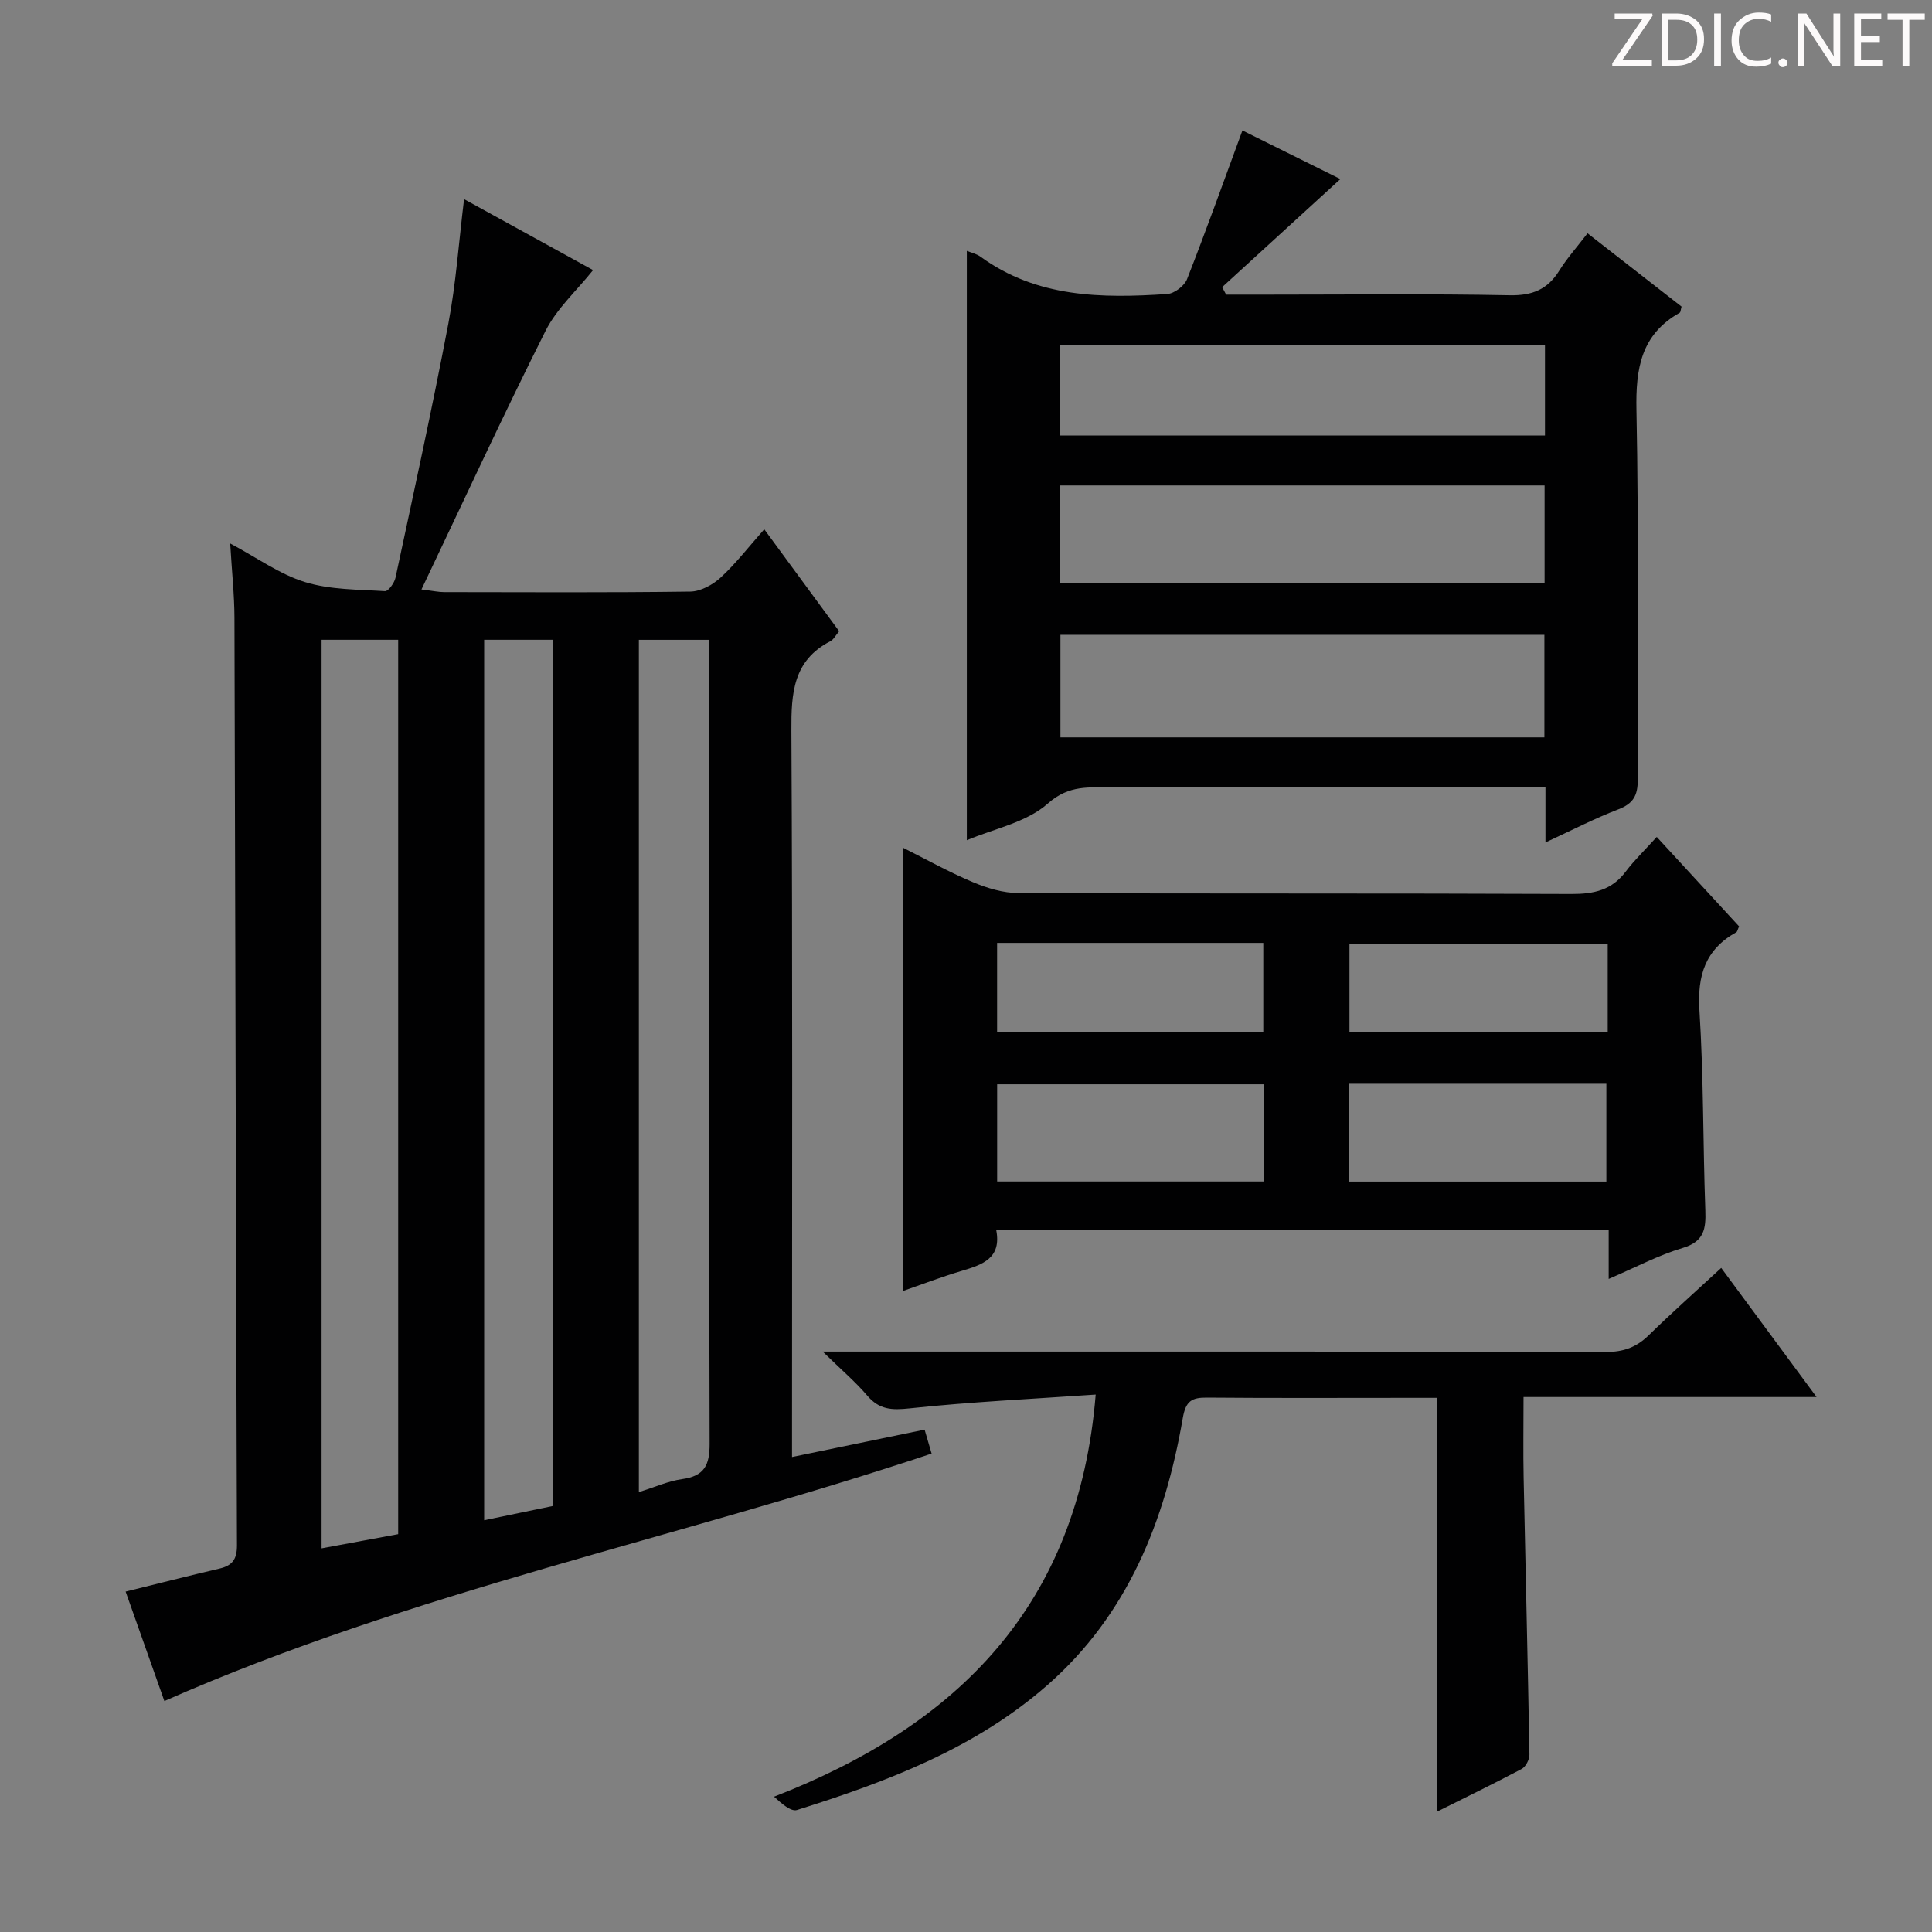
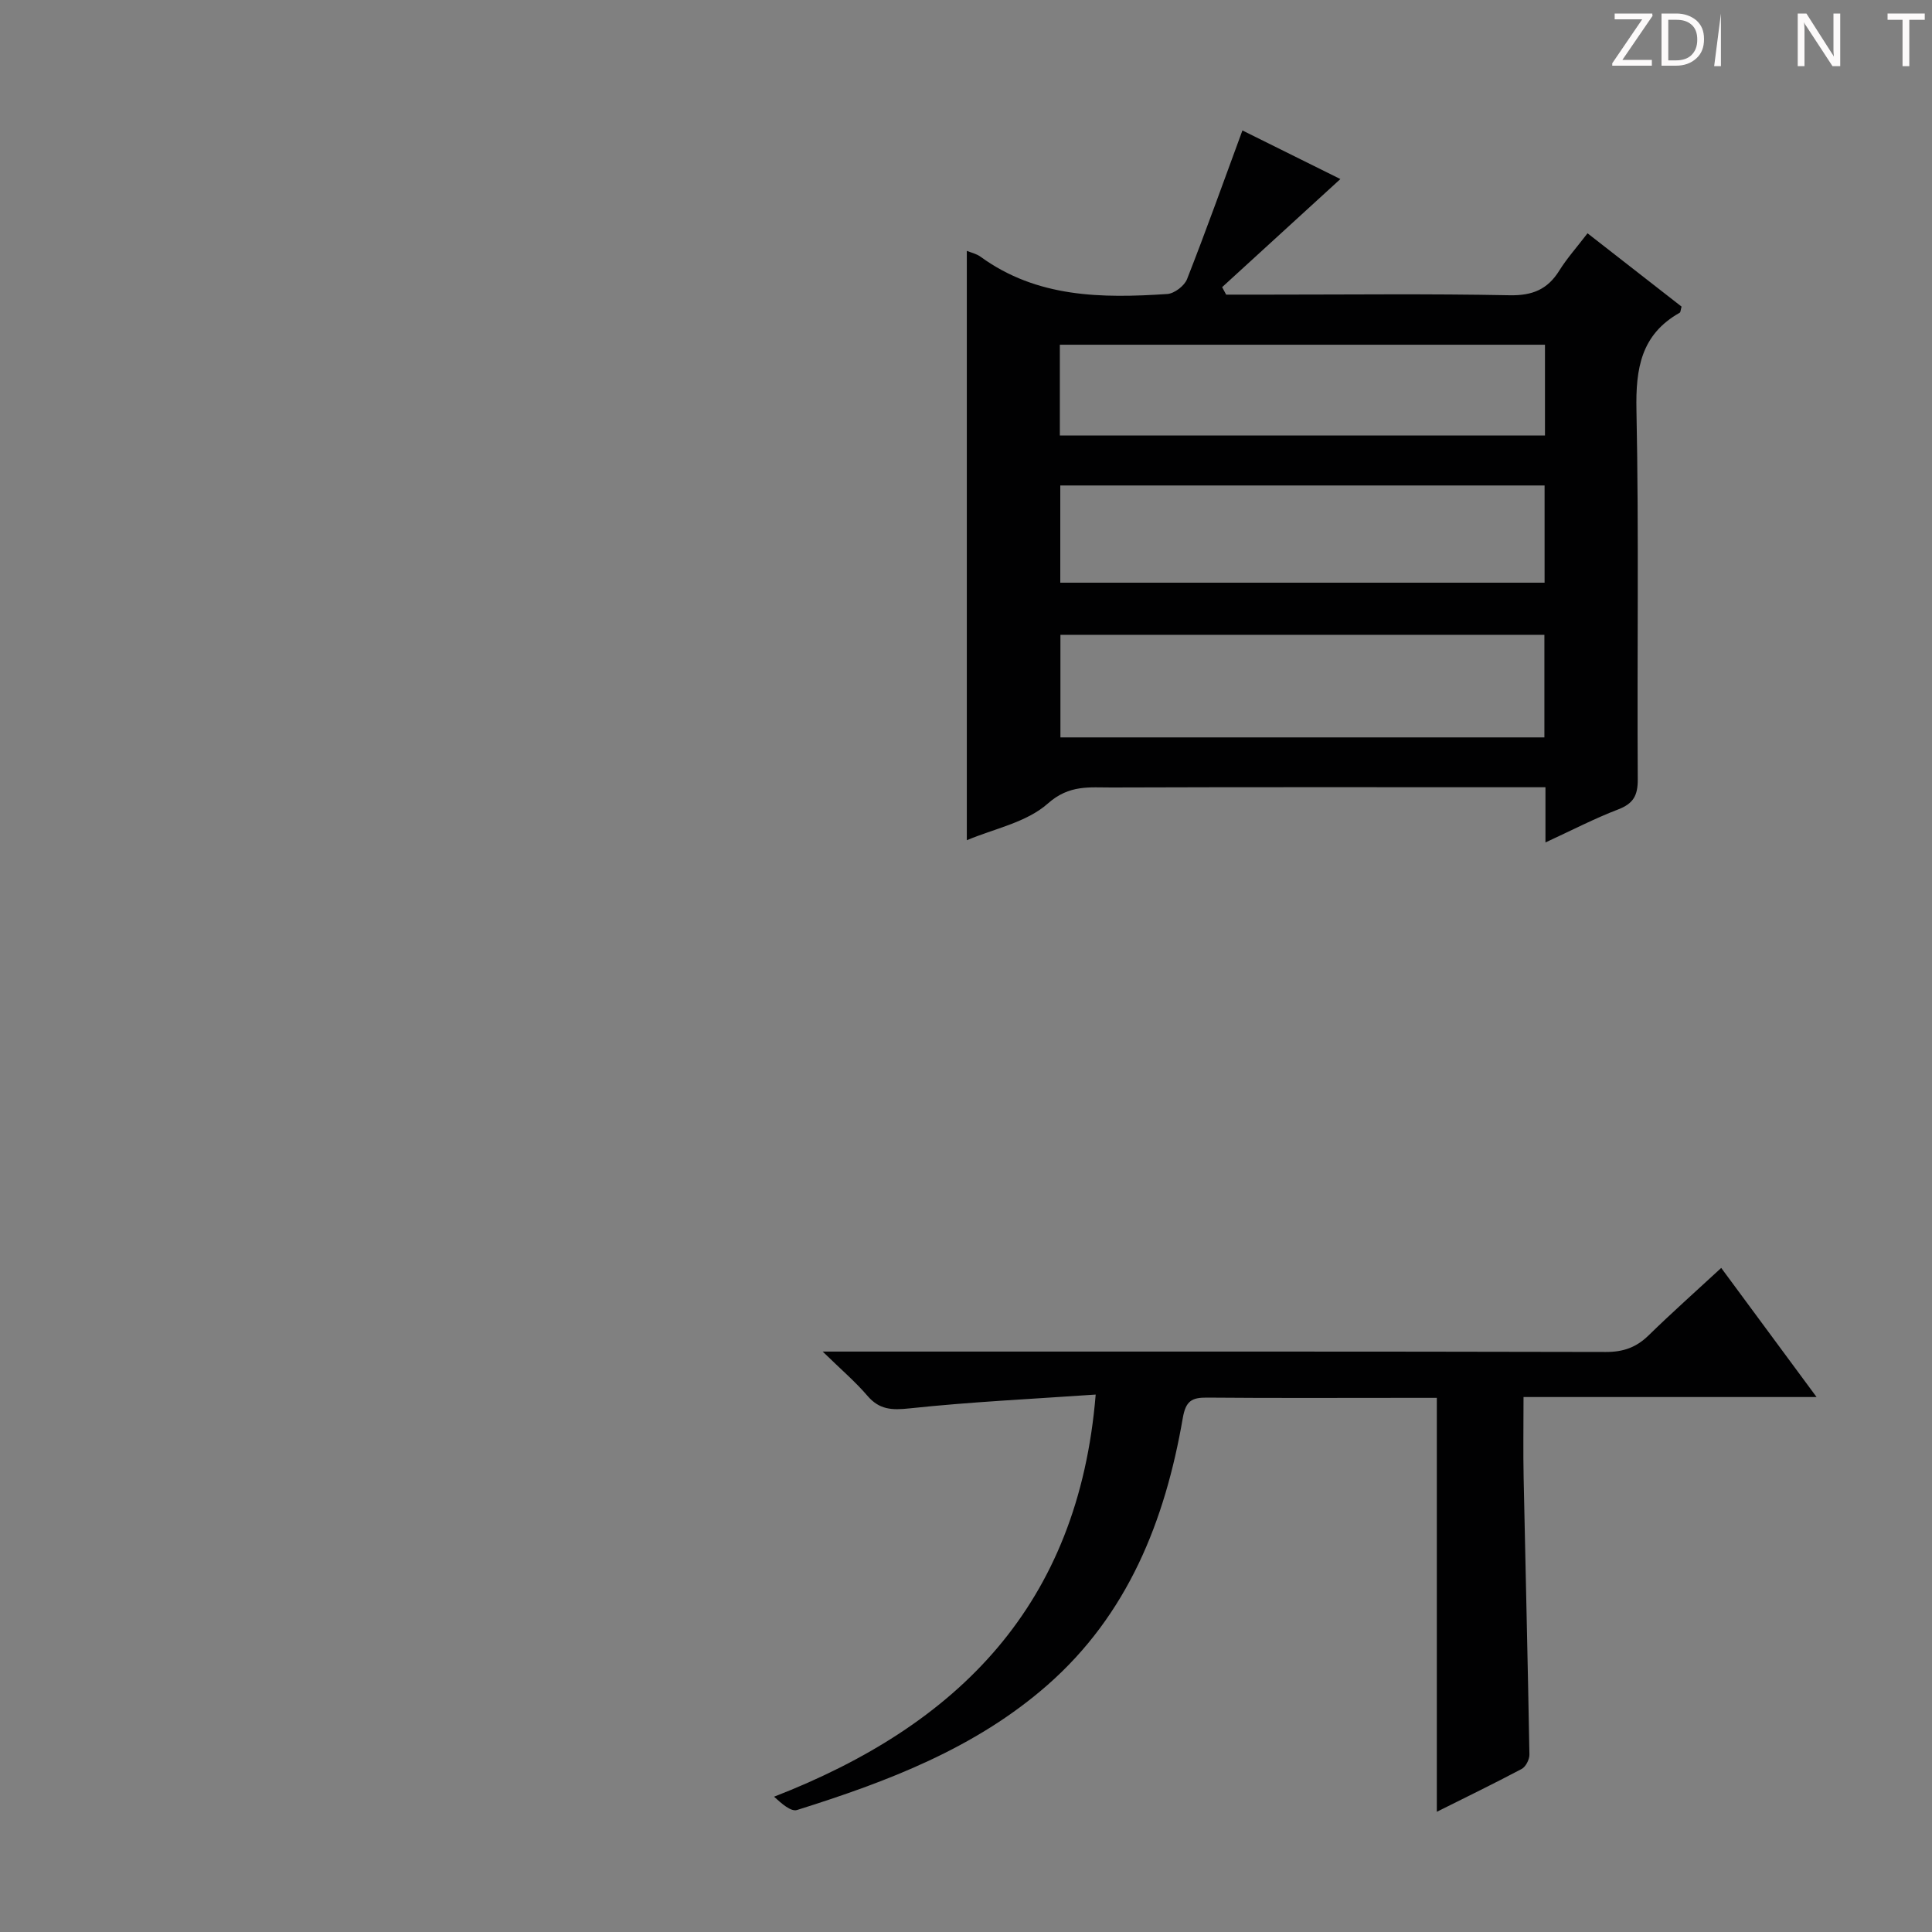
<svg xmlns="http://www.w3.org/2000/svg" enable-background="new 0 0 400 400" viewBox="0 0 400 400">
  <rect x="0" y="0" width="400" height="400" fill="#808080" stroke="none" />
  <g fill="#fcfafa">
    <path d="m342.2 3.2-6.3 9.2h6.1v1.2h-8.2v-.5l6.2-9.1h-5.7v-1.2h7.8v.4z" />
    <path d="m344 13.7v-10.9h3.1c1.6 0 3 .5 4.1 1.4 1.1 1 1.6 2.2 1.6 3.9s-.5 3-1.6 4-2.5 1.5-4.2 1.5h-3zm1.4-9.6v8.4h1.6c1.4 0 2.5-.4 3.2-1.1.8-.8 1.2-1.8 1.2-3.2s-.4-2.4-1.2-3.1-1.8-1-3.1-1z" />
-     <path d="m356.3 2.8v10.9h-1.4v-10.9z" />
-     <path d="m366.6 13.2c-.8.4-1.8.6-3 .6-1.6 0-2.8-.5-3.7-1.5s-1.4-2.3-1.4-3.9c0-1.7.5-3.2 1.6-4.2s2.4-1.6 4-1.6c1 0 1.9.1 2.6.4v1.5c-.8-.4-1.6-.6-2.6-.6-1.2 0-2.2.4-3 1.2s-1.1 1.9-1.1 3.3c0 1.3.4 2.3 1.1 3.1s1.6 1.1 2.8 1.1c1.1 0 2-.2 2.8-.7v1.3z" />
-     <path d="m368.2 13c0-.3.1-.5.3-.6.2-.2.4-.3.6-.3.3 0 .5.1.7.3s.3.4.3.6-.1.5-.3.6c-.2.2-.4.3-.7.3s-.5-.1-.6-.3c-.2-.2-.3-.4-.3-.6z" />
+     <path d="m356.3 2.8v10.9h-1.4z" />
    <path d="m381.1 13.7h-1.7l-5.5-8.4c-.2-.2-.3-.5-.4-.7 0 .2.1.8.1 1.5v7.6h-1.4v-10.9h1.8l5.3 8.3c.3.4.4.6.4.8 0-.3-.1-.8-.1-1.6v-7.5h1.4v10.9z" />
-     <path d="m389.7 13.7h-5.8v-10.9h5.6v1.2h-4.2v3.5h3.9v1.2h-3.9v3.7h4.4z" />
    <path d="m398.4 4.1h-3.1v9.6h-1.4v-9.6h-3.1v-1.3h7.7v1.3z" />
  </g>
-   <path d="m34.03 352.18c-2.47-6.98-5.22-14.76-8.02-22.66 6.62-1.63 13-3.26 19.42-4.76 2.67-.62 3.64-1.92 3.63-4.83-.23-63.99-.33-127.97-.52-191.96-.01-4.8-.54-9.61-.88-15.45 5.66 3.01 10.31 6.41 15.52 8 5.22 1.6 10.99 1.52 16.54 1.87.68.04 1.93-1.7 2.16-2.77 3.75-17.51 7.59-35.01 10.94-52.6 1.58-8.27 2.15-16.74 3.26-25.79 9.45 5.19 18.4 10.12 26.71 14.69-3.41 4.27-7.52 7.97-9.84 12.58-8.77 17.46-16.95 35.2-25.69 53.54 2.47.3 3.57.55 4.67.55 17 .02 34 .12 50.99-.11 2.14-.03 4.66-1.41 6.3-2.92 3.15-2.91 5.8-6.36 9.01-9.98 5.34 7.26 10.39 14.14 15.51 21.11-.74.86-1.14 1.71-1.81 2.06-7.74 4-8.12 10.76-8.08 18.49.26 48.16.13 96.32.13 144.48v5.94c9.32-1.93 18.2-3.76 27.45-5.67.48 1.65.96 3.28 1.45 4.96-52.84 17.64-107.6 28.62-158.85 51.23zm32.55-219.72v188.11c5.61-1.04 10.76-2 15.86-2.94 0-61.98 0-123.51 0-185.17-5.48 0-10.57 0-15.86 0zm47.92 179.33c0-59.97 0-119.53 0-179.33-4.89 0-9.45 0-14.26 0v182.29c4.92-1.02 9.6-1.99 14.26-2.96zm17.77-2.87c3.3-1.02 6.08-2.29 8.98-2.69 4.55-.63 5.68-2.85 5.67-7.31-.16-53.61-.1-107.21-.1-160.82 0-1.78 0-3.56 0-5.63-5.15 0-9.71 0-14.55 0z" fill="#010102" />
  <path d="m200.17 173.96c0-40.79 0-81.32 0-122.02.8.33 1.97.58 2.85 1.22 11.7 8.51 25.12 8.61 38.66 7.71 1.46-.1 3.55-1.69 4.09-3.09 3.93-10.01 7.55-20.14 11.46-30.77 6.47 3.21 13.59 6.75 20.28 10.06-8.23 7.53-16.36 14.95-24.48 22.38.28.52.56 1.03.83 1.55h8.73c16.66 0 33.32-.2 49.97.13 4.72.09 7.86-1.21 10.29-5.13 1.57-2.52 3.59-4.77 5.83-7.7 6.65 5.18 13.11 10.22 19.47 15.18-.2.68-.19 1.16-.39 1.27-8 4.51-9.13 11.55-8.95 20.15.52 25.48.11 50.97.27 76.46.02 3.34-.91 5.01-4.05 6.22-4.91 1.88-9.6 4.32-15.06 6.84 0-4.18 0-7.58 0-11.43-2.25 0-4.04 0-5.83 0-27.99 0-55.97-.05-83.96.05-4.55.02-8.78-.63-13.21 3.3-4.44 3.96-11.23 5.25-16.8 7.62zm119.58-42.53c-33.71 0-67.02 0-100.2 0v21.24h100.2c0-7.17 0-14.08 0-21.24zm.04-30.92c-33.64 0-66.87 0-100.27 0v20.13h100.27c0-6.76 0-13.21 0-20.13zm.08-29.14c-33.71 0-66.95 0-100.44 0v18.8h100.44c0-6.39 0-12.37 0-18.8z" fill="#010102" />
-   <path d="m343.01 173.28c6.15 6.68 11.65 12.66 17.05 18.52-.31.66-.36 1.09-.58 1.21-6.42 3.58-8.09 8.95-7.63 16.17.87 13.77.72 27.6 1.22 41.4.14 3.86-.25 6.48-4.7 7.8-5.03 1.5-9.76 4.03-15.31 6.41 0-3.75 0-6.8 0-10.11-42.44 0-84.36 0-126.8 0 1.13 5.83-2.83 7.15-7.11 8.43-4.25 1.26-8.4 2.86-12.21 4.18 0-30.59 0-60.93 0-91.78 4.57 2.28 9.41 4.99 14.48 7.13 2.96 1.25 6.29 2.25 9.46 2.26 38.15.15 76.29.02 114.44.19 4.66.02 8.38-.78 11.27-4.64 1.8-2.38 3.98-4.47 6.42-7.17zm-81.28 51.21c-18.73 0-37.08 0-55.28 0v20.12h55.28c0-6.79 0-13.24 0-20.12zm17.6 20.14h53.25c0-7 0-13.69 0-20.25-17.97 0-35.52 0-53.25 0zm-72.89-49.41v18.5h55.11c0-6.31 0-12.33 0-18.5-18.47 0-36.56 0-55.11 0zm126.42.26c-18.19 0-35.87 0-53.47 0v18.13h53.47c0-6.2 0-12 0-18.13z" fill="#010102" />
  <path d="m297.48 375.11c0-28.78 0-56.89 0-85.7-1.89 0-4 0-6.11 0-13.83 0-27.65.07-41.47-.05-3.19-.03-4.41.71-5.02 4.25-3.67 21.26-11.37 40.68-28.07 55.31-14.96 13.1-33.17 19.97-51.79 25.82-1.26.4-3.18-1.31-4.76-2.75 38.21-14.85 63.02-39.73 66.59-83.26-13.14.91-25.88 1.51-38.54 2.86-3.71.4-6.27.27-8.75-2.64-2.44-2.86-5.35-5.33-9.23-9.12h7.24c51.64 0 103.27-.04 154.91.08 3.62.01 6.3-.95 8.84-3.43 4.75-4.64 9.71-9.05 15.04-13.97 6.46 8.75 12.72 17.22 19.74 26.73-20.81 0-40.59 0-60.67 0 0 6.09-.09 11.36.02 16.64.39 19.13.87 38.25 1.2 57.38.02 1.01-.76 2.54-1.62 2.99-5.72 3.03-11.53 5.85-17.55 8.86z" fill="#010102" />
</svg>